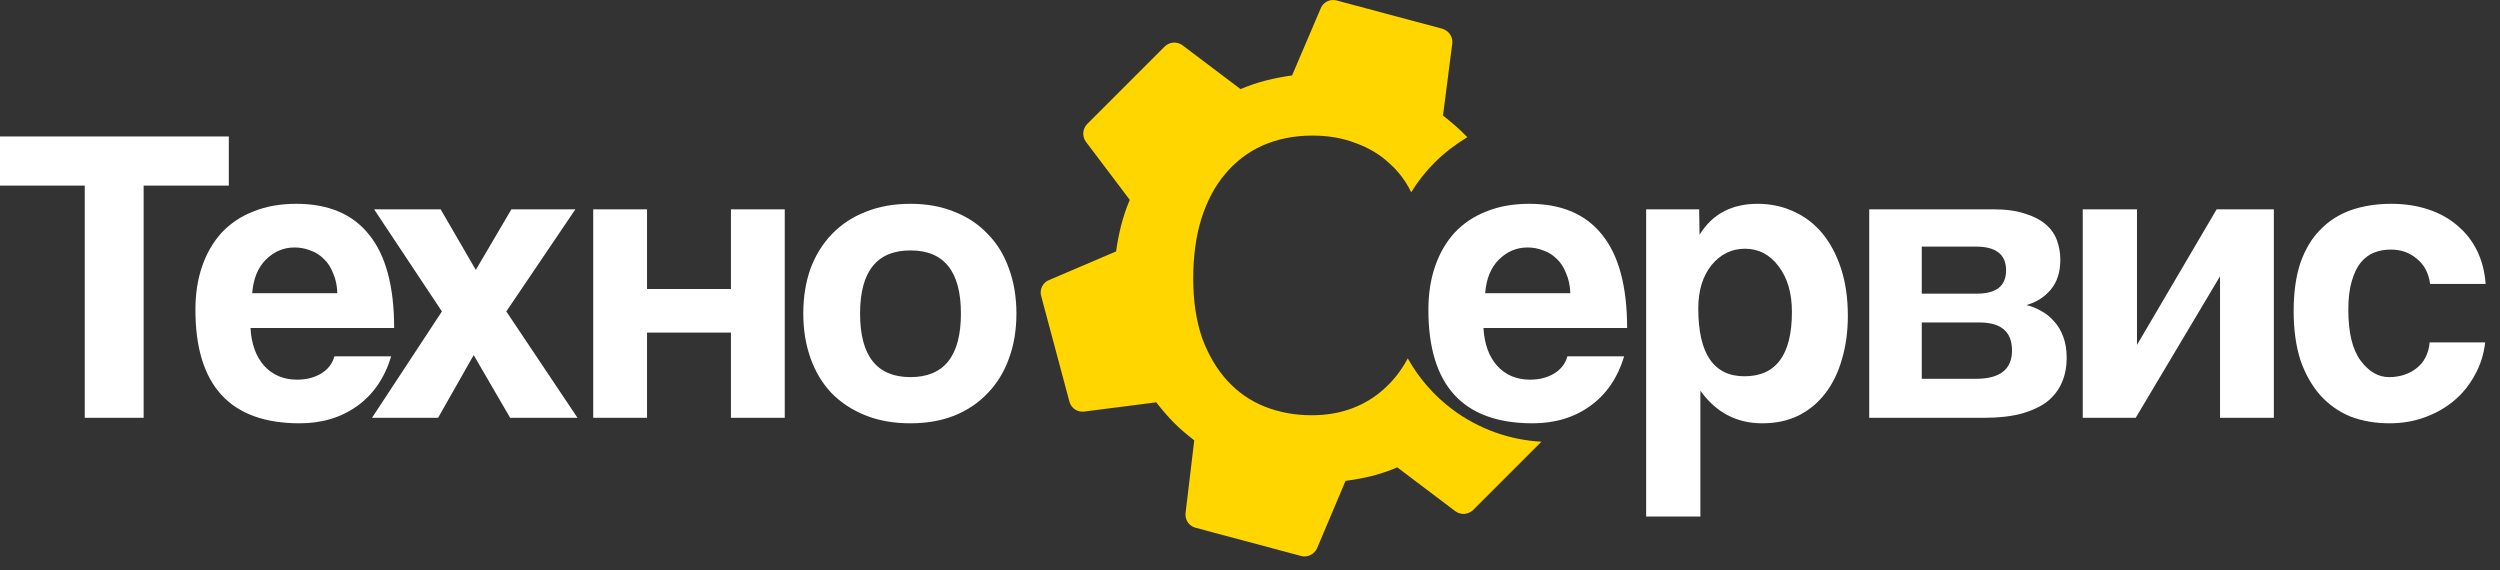
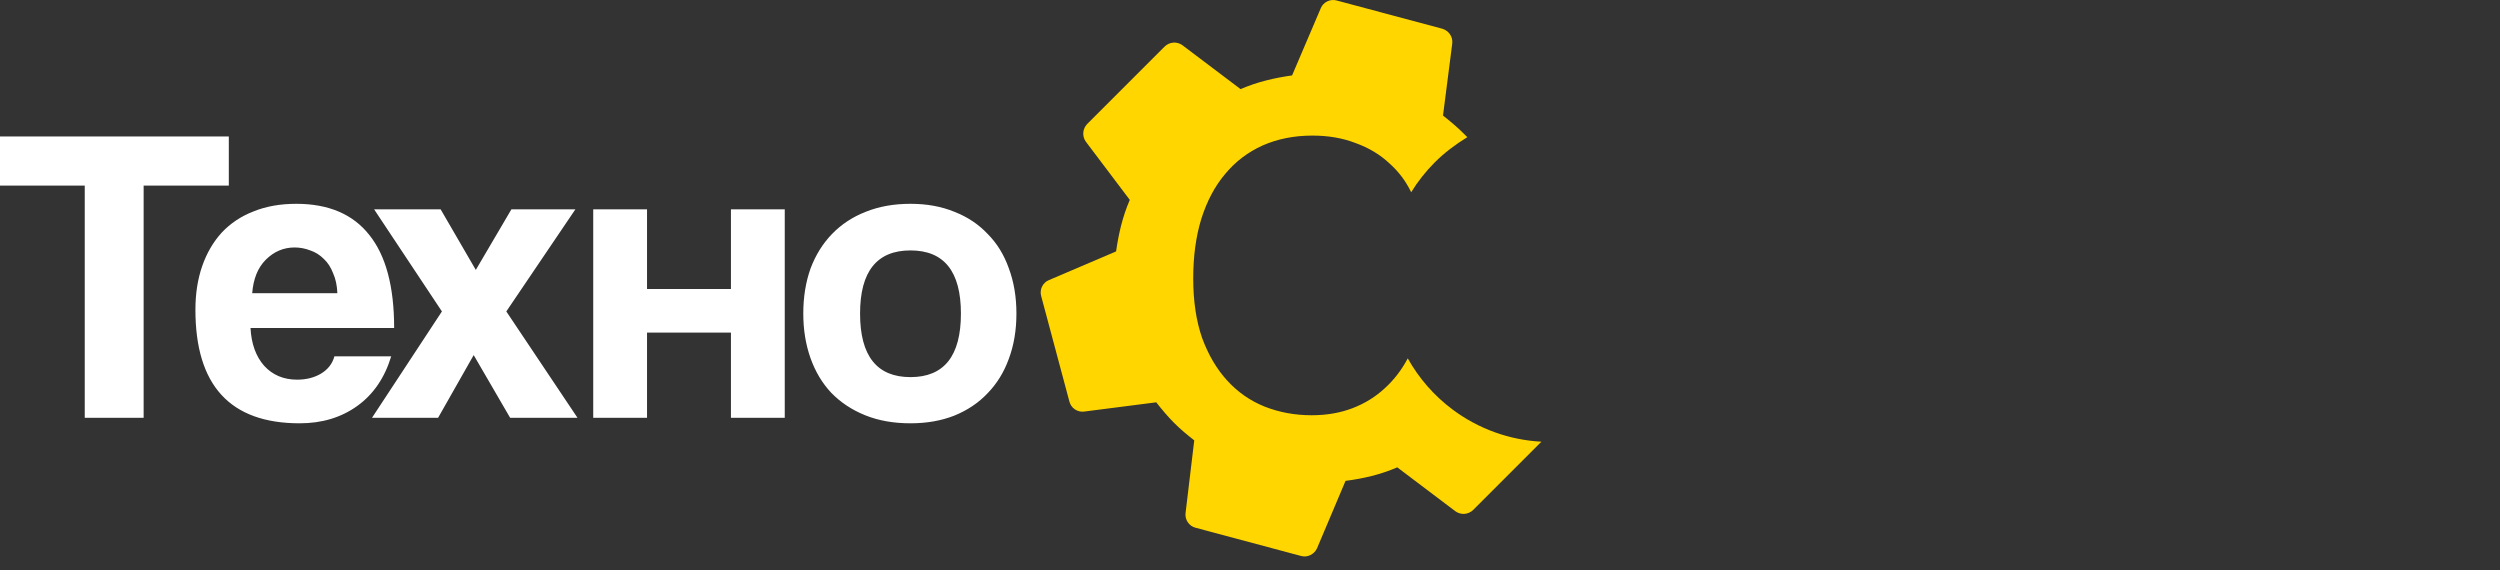
<svg xmlns="http://www.w3.org/2000/svg" width="149" height="34" viewBox="0 0 149 34" fill="none">
  <rect x="0" y="0" width="149" height="34" fill="#333333" stroke="none" />
  <path d="M5.051 24.901V11.062H0V8.132H13.637V11.062H8.561V24.901H5.051ZM20.107 17.476C20.09 17.021 20.006 16.626 19.855 16.289C19.72 15.936 19.535 15.649 19.299 15.431C19.064 15.195 18.794 15.026 18.491 14.925C18.188 14.807 17.877 14.749 17.557 14.749C16.9 14.749 16.328 14.993 15.839 15.481C15.368 15.952 15.098 16.617 15.031 17.476H20.107ZM14.93 19.547C14.981 20.49 15.25 21.239 15.738 21.795C16.243 22.35 16.9 22.628 17.708 22.628C18.247 22.628 18.718 22.51 19.122 22.274C19.543 22.022 19.813 21.677 19.93 21.239H23.315C22.927 22.518 22.254 23.503 21.294 24.194C20.335 24.884 19.19 25.229 17.86 25.229C13.718 25.229 11.647 22.973 11.647 18.461C11.647 17.501 11.782 16.634 12.051 15.86C12.321 15.085 12.708 14.42 13.213 13.865C13.735 13.309 14.366 12.888 15.107 12.602C15.848 12.299 16.698 12.147 17.658 12.147C19.577 12.147 21.025 12.762 22.001 13.991C22.995 15.22 23.491 17.072 23.491 19.547H14.93ZM30.404 24.901L28.232 21.163L26.11 24.901H22.171L26.338 18.562L22.297 12.476H26.262L28.358 16.087L30.48 12.476H34.293L30.176 18.562L34.419 24.901H30.404ZM35.356 24.901V12.476H38.563V17.224H43.564V12.476H46.771V24.901H43.564V19.825H38.563V24.901H35.356ZM54.265 22.476C56.269 22.476 57.271 21.214 57.271 18.688C57.271 16.18 56.269 14.925 54.265 14.925C52.262 14.925 51.26 16.18 51.26 18.688C51.26 21.214 52.262 22.476 54.265 22.476ZM54.265 25.229C53.255 25.229 52.355 25.069 51.563 24.749C50.772 24.429 50.099 23.983 49.543 23.411C49.004 22.838 48.592 22.148 48.305 21.34C48.019 20.532 47.876 19.648 47.876 18.688C47.876 17.712 48.019 16.82 48.305 16.011C48.608 15.203 49.038 14.513 49.593 13.941C50.149 13.368 50.814 12.93 51.588 12.627C52.38 12.307 53.272 12.147 54.265 12.147C55.242 12.147 56.117 12.307 56.892 12.627C57.666 12.93 58.323 13.368 58.862 13.941C59.417 14.496 59.838 15.178 60.124 15.986C60.427 16.794 60.579 17.695 60.579 18.688C60.579 19.682 60.427 20.582 60.124 21.39C59.838 22.182 59.417 22.864 58.862 23.436C58.323 24.009 57.658 24.455 56.867 24.775C56.092 25.078 55.225 25.229 54.265 25.229Z" fill="white" />
-   <path d="M93.592 17.476C93.576 17.021 93.491 16.626 93.34 16.289C93.205 15.936 93.02 15.649 92.784 15.431C92.548 15.195 92.279 15.026 91.976 14.925C91.673 14.807 91.361 14.749 91.042 14.749C90.385 14.749 89.813 14.993 89.324 15.481C88.853 15.952 88.583 16.617 88.516 17.476H93.592ZM88.415 19.547C88.466 20.49 88.735 21.239 89.223 21.794C89.728 22.35 90.385 22.628 91.193 22.628C91.732 22.628 92.203 22.51 92.607 22.274C93.028 22.022 93.298 21.677 93.415 21.239H96.799C96.412 22.518 95.739 23.503 94.779 24.194C93.82 24.884 92.674 25.229 91.345 25.229C87.203 25.229 85.132 22.973 85.132 18.461C85.132 17.501 85.267 16.634 85.536 15.86C85.805 15.085 86.193 14.42 86.698 13.865C87.22 13.309 87.851 12.888 88.592 12.602C89.333 12.299 90.183 12.147 91.143 12.147C93.062 12.147 94.51 12.762 95.486 13.991C96.48 15.22 96.976 17.072 96.976 19.547H88.415ZM103.97 22.426C105.856 22.426 106.798 21.146 106.798 18.587C106.798 17.476 106.538 16.575 106.015 15.885C105.494 15.178 104.82 14.824 103.995 14.824C103.204 14.824 102.539 15.153 102 15.809C101.478 16.466 101.217 17.325 101.217 18.385C101.217 21.079 102.135 22.426 103.97 22.426ZM98.111 30.785V12.476H101.268L101.293 13.991C102.05 12.762 103.204 12.147 104.753 12.147C105.527 12.147 106.243 12.299 106.899 12.602C107.573 12.905 108.145 13.343 108.617 13.915C109.088 14.488 109.458 15.186 109.728 16.011C109.997 16.836 110.132 17.771 110.132 18.814C110.132 19.757 110.014 20.624 109.778 21.416C109.559 22.19 109.231 22.864 108.793 23.436C108.356 24.009 107.817 24.455 107.177 24.774C106.554 25.078 105.839 25.229 105.03 25.229C103.498 25.229 102.27 24.581 101.343 23.285V30.785H98.111ZM111.406 24.901V12.476H118.805C119.546 12.476 120.169 12.56 120.674 12.728C121.179 12.88 121.592 13.09 121.911 13.36C122.232 13.629 122.459 13.949 122.593 14.319C122.728 14.69 122.795 15.077 122.795 15.481C122.795 16.222 122.602 16.82 122.214 17.274C121.844 17.712 121.364 18.015 120.775 18.183C121.078 18.25 121.373 18.368 121.659 18.537C121.945 18.688 122.198 18.89 122.416 19.143C122.652 19.395 122.838 19.707 122.972 20.077C123.107 20.431 123.174 20.852 123.174 21.34C123.174 21.862 123.082 22.342 122.896 22.779C122.711 23.217 122.425 23.596 122.038 23.916C121.651 24.219 121.137 24.463 120.497 24.648C119.874 24.817 119.125 24.901 118.249 24.901H111.406ZM117.77 22.577C119.201 22.577 119.916 22.013 119.916 20.885C119.916 19.774 119.268 19.219 117.972 19.219H114.537V22.577H117.77ZM117.845 17.501C118.384 17.501 118.805 17.392 119.108 17.173C119.411 16.937 119.563 16.584 119.563 16.112C119.563 15.169 118.965 14.698 117.77 14.698H114.537V17.501H117.845ZM124.132 24.901V12.476H127.364V20.557L132.112 12.476H135.521V24.901H132.314V16.466L127.288 24.901H124.132ZM148.117 20.406C148.033 21.13 147.823 21.786 147.486 22.375C147.166 22.965 146.753 23.47 146.248 23.891C145.743 24.311 145.162 24.64 144.506 24.876C143.866 25.111 143.167 25.229 142.41 25.229C141.568 25.229 140.793 25.094 140.086 24.825C139.396 24.539 138.798 24.118 138.293 23.562C137.788 22.99 137.393 22.291 137.106 21.466C136.837 20.624 136.702 19.648 136.702 18.537C136.702 17.426 136.837 16.466 137.106 15.658C137.393 14.85 137.788 14.193 138.293 13.688C138.798 13.166 139.404 12.779 140.112 12.526C140.835 12.274 141.635 12.147 142.511 12.147C143.319 12.147 144.051 12.257 144.708 12.476C145.381 12.695 145.962 13.014 146.45 13.435C146.955 13.856 147.351 14.361 147.637 14.951C147.924 15.54 148.092 16.197 148.142 16.921H144.834C144.75 16.281 144.489 15.784 144.051 15.431C143.63 15.06 143.108 14.875 142.485 14.875C142.132 14.875 141.804 14.934 141.501 15.052C141.197 15.169 140.928 15.371 140.692 15.658C140.474 15.927 140.297 16.297 140.162 16.769C140.027 17.224 139.96 17.788 139.96 18.461C139.96 19.825 140.204 20.835 140.692 21.491C141.181 22.148 141.744 22.476 142.384 22.476C143.024 22.476 143.571 22.3 144.026 21.946C144.481 21.593 144.742 21.079 144.809 20.406H148.117Z" fill="white" />
  <path fill-rule="evenodd" clip-rule="evenodd" d="M87.809 30.385L91.868 26.325C89.953 26.223 88.11 25.556 86.572 24.407C85.473 23.586 84.565 22.546 83.903 21.358C83.542 22.041 83.09 22.631 82.546 23.127C81.994 23.644 81.35 24.044 80.614 24.326C79.878 24.608 79.066 24.749 78.176 24.749C77.18 24.749 76.244 24.577 75.37 24.232C74.512 23.887 73.768 23.37 73.14 22.68C72.511 21.991 72.013 21.145 71.645 20.141C71.292 19.123 71.116 17.939 71.116 16.592C71.116 15.275 71.277 14.092 71.599 13.042C71.936 11.976 72.412 11.083 73.025 10.362C73.638 9.625 74.381 9.061 75.256 8.669C76.145 8.277 77.134 8.081 78.222 8.081C79.173 8.081 80.031 8.23 80.798 8.528C81.58 8.81 82.247 9.21 82.799 9.727C83.351 10.215 83.787 10.792 84.106 11.458C84.493 10.827 84.959 10.231 85.508 9.682C86.083 9.107 86.739 8.612 87.452 8.175L87.233 7.957C86.854 7.577 86.44 7.232 86.003 6.887L86.555 2.585C86.601 2.194 86.348 1.826 85.957 1.711L79.677 0.032C79.286 -0.083 78.872 0.124 78.722 0.48L77.008 4.495C75.962 4.644 74.95 4.874 73.938 5.311L70.464 2.689C70.142 2.459 69.694 2.493 69.406 2.781L64.805 7.381C64.518 7.669 64.483 8.118 64.713 8.44L67.335 11.913C66.899 12.925 66.669 13.937 66.519 14.984L62.505 16.698C62.148 16.847 61.941 17.261 62.056 17.652L63.736 23.932C63.784 24.121 63.899 24.286 64.06 24.396C64.221 24.506 64.416 24.554 64.609 24.53L68.911 23.978C69.256 24.415 69.601 24.829 69.981 25.209C70.36 25.589 70.763 25.922 71.177 26.244L70.659 30.58C70.636 30.774 70.684 30.969 70.794 31.13C70.904 31.291 71.069 31.406 71.257 31.454L77.538 33.134C77.929 33.249 78.331 33.03 78.492 32.685L80.194 28.66C81.253 28.521 82.265 28.291 83.277 27.854L86.75 30.477C87.073 30.707 87.521 30.672 87.809 30.385Z" fill="#FFD600" />
</svg>